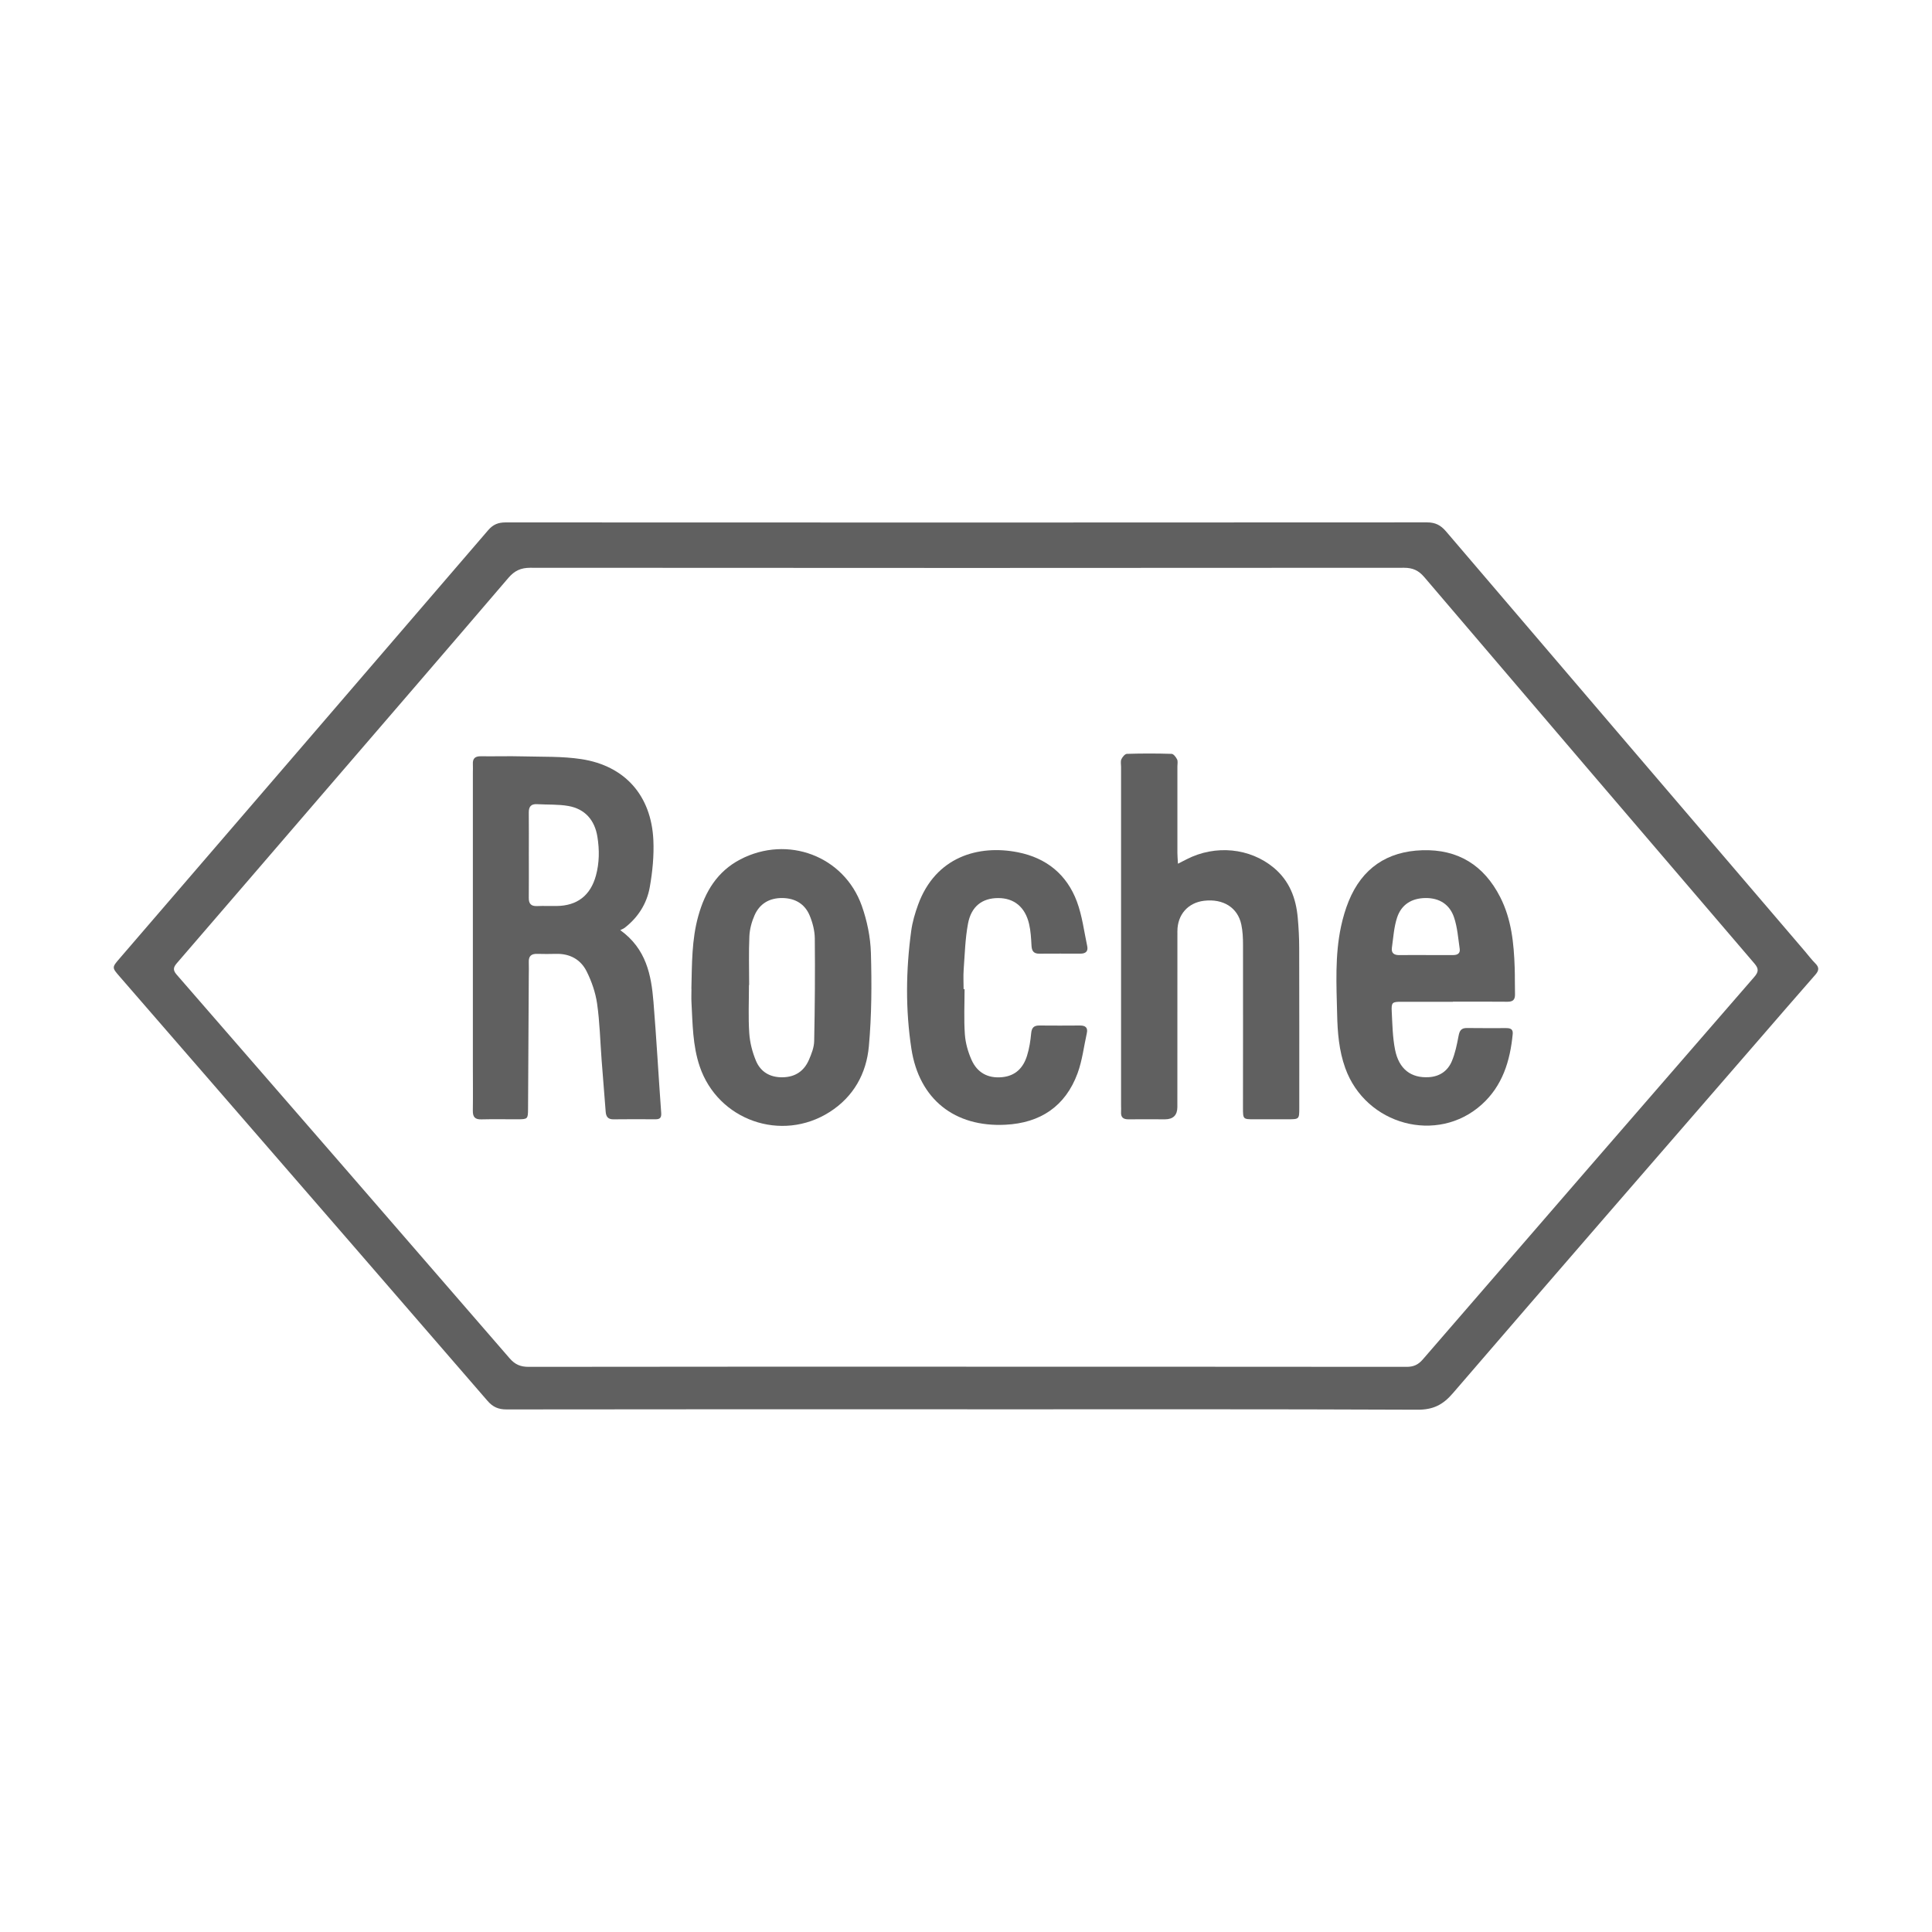
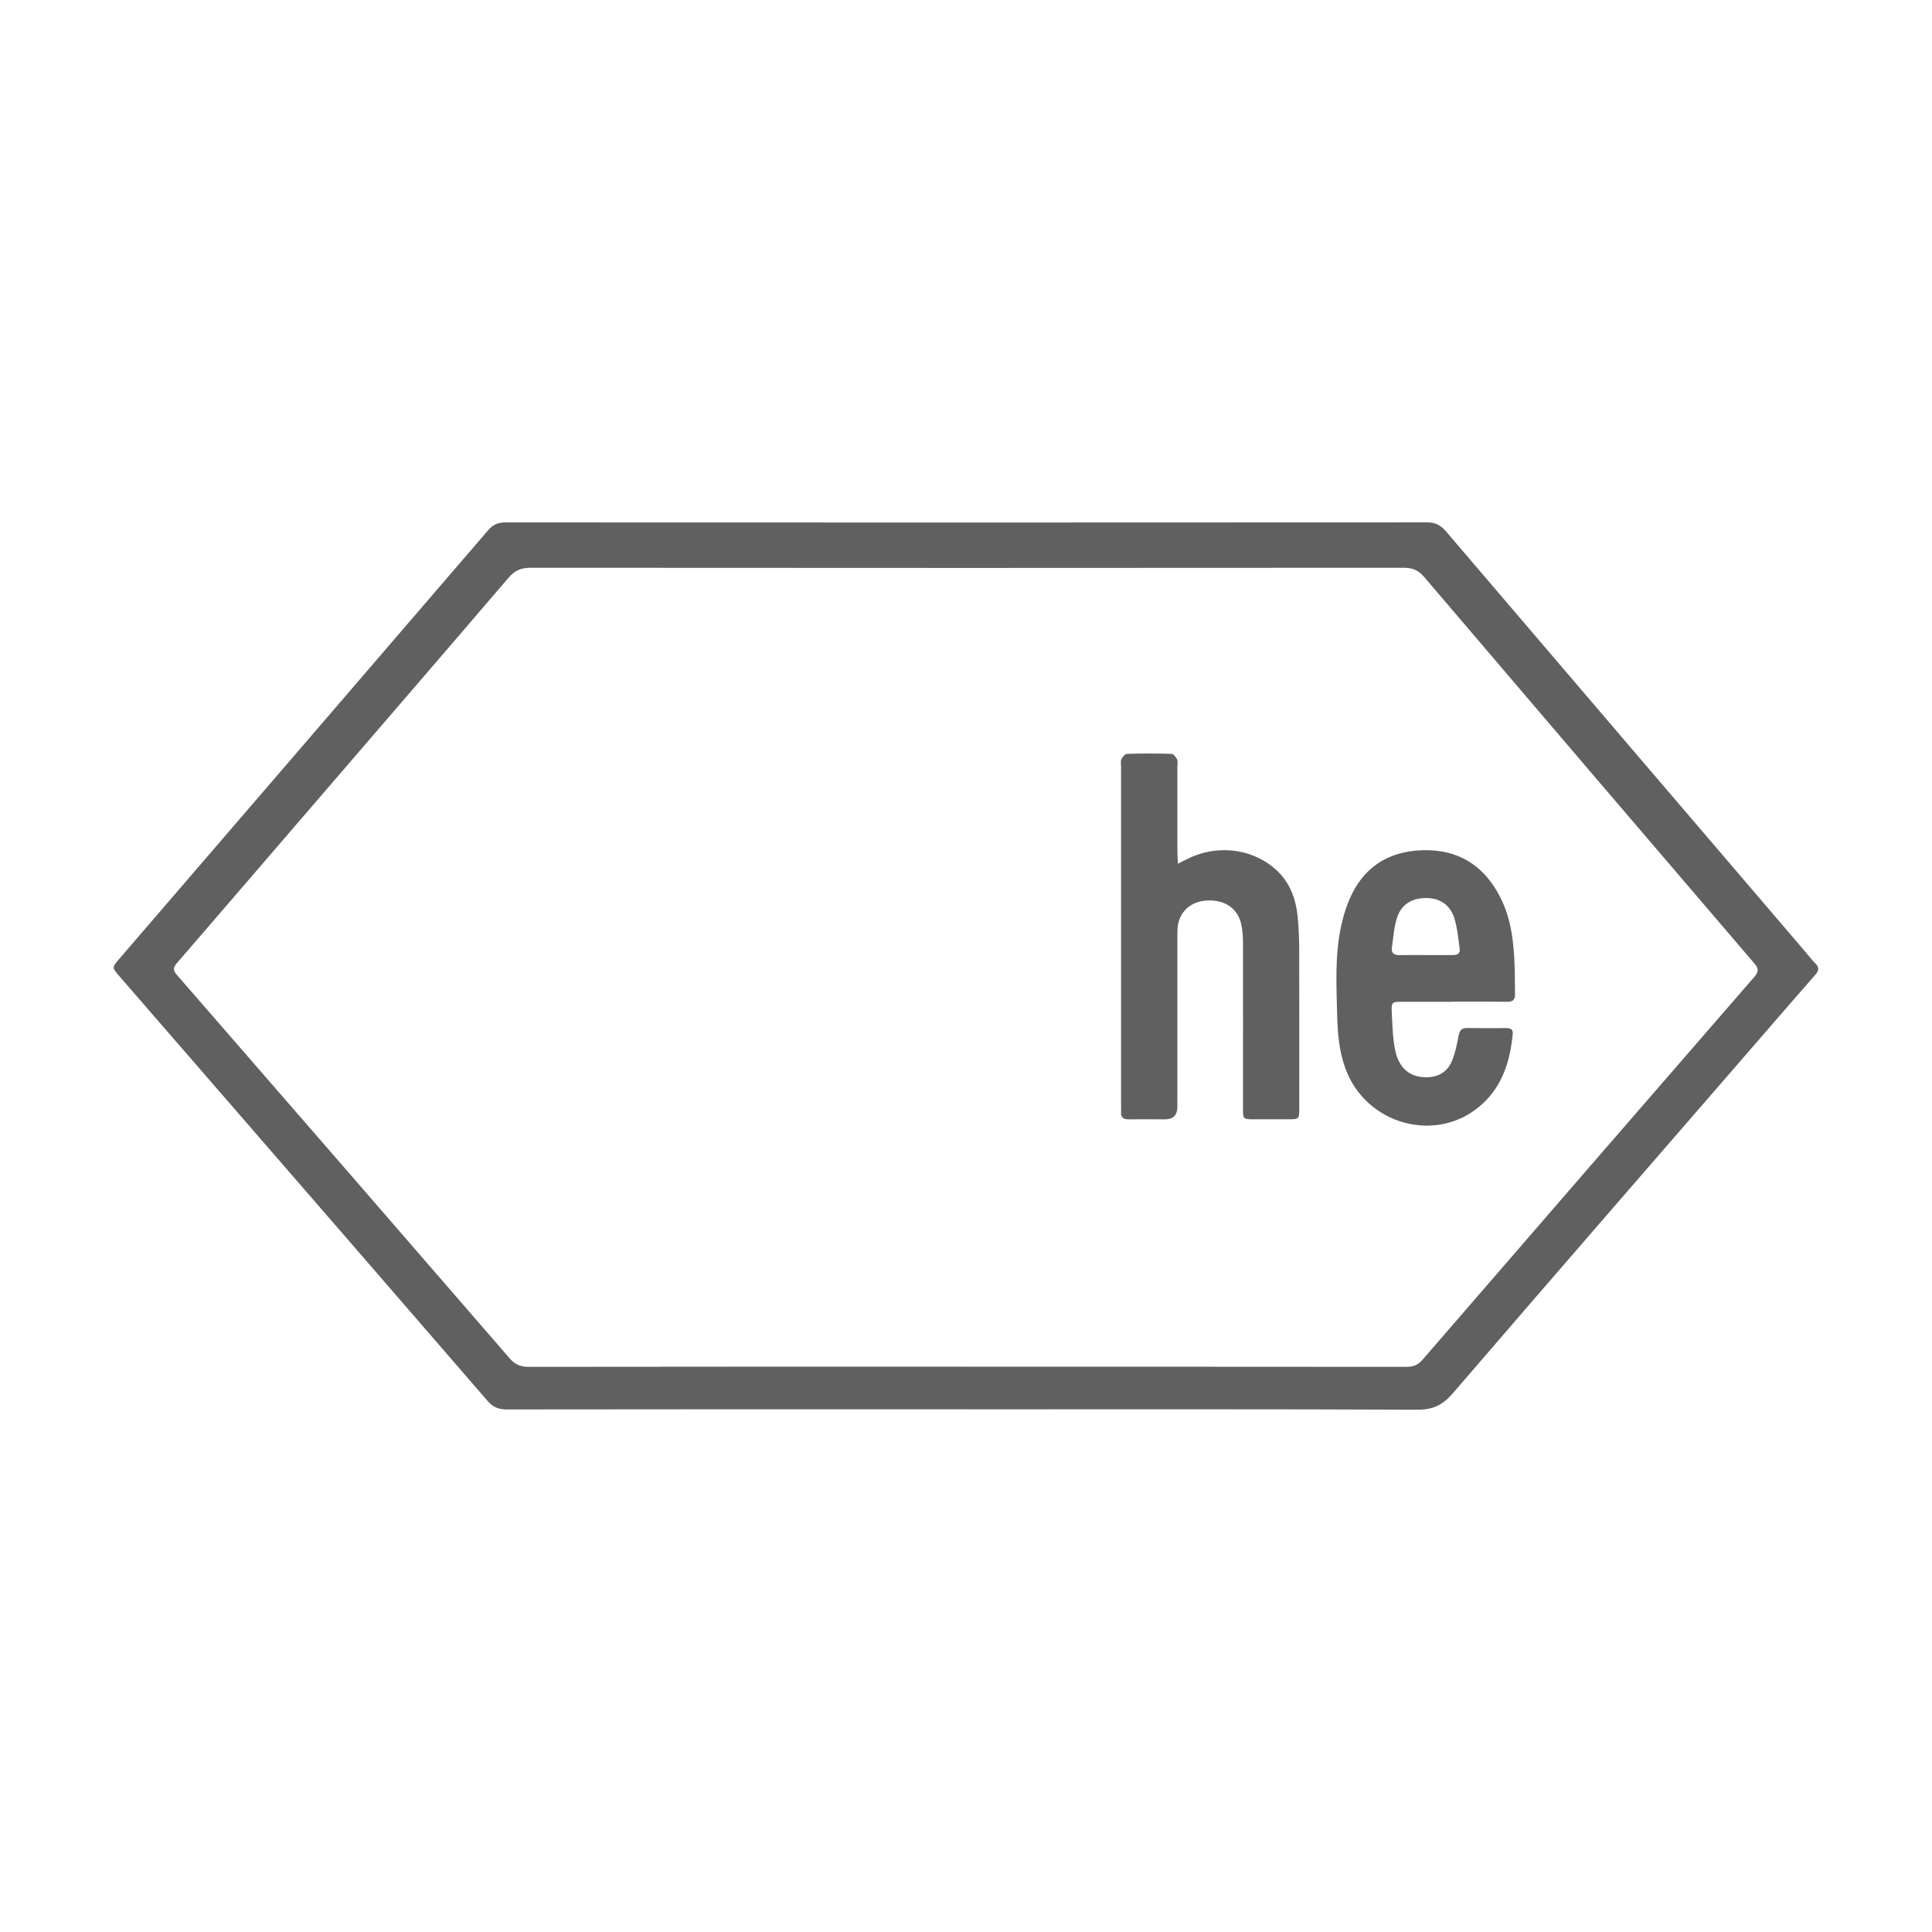
<svg xmlns="http://www.w3.org/2000/svg" id="_0" data-name="0" viewBox="0 0 500 500">
  <defs>
    <style> .cls-1 { fill: #606060; stroke-width: 0px; } </style>
  </defs>
  <path class="cls-1" d="m250.32,364.72c-39.74,0-79.48-.02-119.22.04-2.13,0-3.55-.62-4.95-2.24-23.22-26.87-46.5-53.68-69.77-80.51-8.47-9.76-16.94-19.52-25.41-29.28-2.02-2.33-2.04-2.34-.01-4.69,31.8-36.94,63.61-73.86,95.38-110.83,1.27-1.48,2.6-2.01,4.51-2.01,79.48.04,158.97.04,238.45-.01,2.16,0,3.55.72,4.92,2.32,30.93,36.25,61.91,72.45,92.88,108.67.9,1.06,1.74,2.18,2.72,3.16,1.04,1.04.93,1.84,0,2.91-4.91,5.58-9.75,11.21-14.62,16.82-26.43,30.48-52.89,60.93-79.21,91.51-2.58,3-5.1,4.27-9.15,4.25-38.83-.17-77.67-.1-116.51-.1Zm-.25-11.01c37.99,0,75.98-.01,113.96.03,1.79,0,3-.54,4.18-1.91,28.56-33.03,57.16-66.02,85.79-98.99,1.16-1.33,1.18-2.16.04-3.49-28.52-33.3-57-66.63-85.44-100-1.47-1.72-2.97-2.41-5.24-2.41-75.37.06-150.74.06-226.11,0-2.47,0-4.1.76-5.7,2.64-16.21,18.96-32.51,37.83-48.78,56.73-12.29,14.28-24.58,28.57-36.89,42.83-.89,1.03-1.31,1.77-.2,3.05,28.77,33.08,57.52,66.19,86.21,99.34,1.41,1.63,2.85,2.22,4.96,2.21,37.75-.06,75.49-.04,113.24-.04Z" />
-   <path class="cls-1" d="m160.53,240.72c6.74,4.86,8.02,11.62,8.59,18.59.78,9.57,1.3,19.15,2,28.72.09,1.24-.34,1.64-1.48,1.64-3.62-.02-7.25-.04-10.87.01-1.42.02-1.93-.7-2.02-1.97-.34-4.45-.71-8.9-1.05-13.36-.37-4.88-.48-9.79-1.17-14.61-.41-2.86-1.41-5.75-2.71-8.35-1.53-3.06-4.32-4.62-7.88-4.53-1.63.04-3.26.05-4.89,0-1.52-.05-2.26.55-2.2,2.12.05,1.21,0,2.42,0,3.62-.06,11.47-.12,22.95-.19,34.42-.02,2.56-.09,2.64-2.66,2.65-3.14.01-6.28-.06-9.42.02-1.68.05-2.23-.65-2.21-2.25.06-3.8.01-7.61.01-11.41,0-25.37,0-50.73,0-76.1,0-.72.04-1.45,0-2.17-.08-1.47.58-2.06,2.05-2.04,3.62.05,7.25-.07,10.87.03,5.06.14,10.19-.05,15.16.71,11.29,1.73,18.09,9.44,18.63,20.93.19,4.05-.22,8.21-.93,12.21-.75,4.25-3.04,7.86-6.54,10.55-.24.18-.54.29-1.1.57Zm-23.67-19.59c0,3.74.03,7.48-.01,11.23-.02,1.54.61,2.2,2.16,2.13,1.69-.07,3.38,0,5.07-.02,5.3-.06,8.73-2.72,10.14-7.85.91-3.32.93-6.68.39-10.05-.69-4.32-3.21-7.22-7.51-7.98-2.65-.47-5.4-.31-8.1-.47-1.56-.09-2.16.63-2.15,2.15.04,3.62.01,7.24.01,10.86Z" />
  <path class="cls-1" d="m304.85,223.53c1.03-.53,1.66-.85,2.29-1.17,7.45-3.8,16.34-2.9,22.47,2.18,4.1,3.4,5.8,7.91,6.25,13.01.23,2.58.37,5.18.37,7.77.04,13.83.02,27.65.02,41.48,0,2.82-.05,2.86-2.81,2.87-2.96,0-5.92,0-8.88,0-2.86,0-2.88-.02-2.88-2.97,0-14.07.04-28.14.01-42.21,0-1.74-.08-3.52-.44-5.21-.93-4.41-4.69-6.74-9.63-6.16-4.16.49-6.91,3.58-6.91,7.88-.02,15.16,0,30.31-.01,45.47q0,3.2-3.2,3.21c-3.14,0-6.28-.04-9.42,0-1.37.02-2.04-.5-1.95-1.91.04-.54,0-1.09,0-1.63,0-29.22,0-58.45,0-87.67,0-.66-.17-1.41.08-1.97.26-.58.92-1.38,1.42-1.4,3.86-.12,7.73-.12,11.59,0,.5.02,1.12.85,1.41,1.43.24.49.08,1.18.08,1.79,0,7.49,0,14.97,0,22.46,0,.76.08,1.53.14,2.74Z" />
  <path class="cls-1" d="m376,259.26c-4.47,0-8.94,0-13.4,0-2.28,0-2.54.18-2.42,2.51.17,3.31.22,6.66.86,9.89,1,5.05,4.16,7.39,8.75,7.11,2.82-.17,4.88-1.63,5.93-4.1.88-2.07,1.34-4.36,1.76-6.59.25-1.36.7-2.05,2.17-2.03,3.38.05,6.76.02,10.14.02,1.02,0,1.82.21,1.7,1.51-.66,6.98-2.64,13.43-8.03,18.28-11.48,10.33-30.01,5.32-35.31-9.45-1.62-4.51-2-9.21-2.1-13.91-.18-7.6-.6-15.23,1.01-22.74.48-2.23,1.13-4.46,1.99-6.57,3.47-8.49,9.93-12.86,19.03-13.15,9.25-.29,15.95,3.87,20.16,12.11,2.94,5.76,3.55,11.98,3.76,18.29.08,2.29.02,4.59.08,6.88.04,1.38-.53,1.94-1.93,1.93-4.71-.05-9.42-.02-14.13-.02h0Zm-6.96-12.09c2.35,0,4.71,0,7.06,0,1.09,0,1.84-.44,1.67-1.6-.4-2.73-.59-5.55-1.46-8.14-1.12-3.33-3.75-5.06-7.39-5.02-3.61.04-6.26,1.71-7.36,5.07-.81,2.48-.97,5.18-1.34,7.79-.2,1.41.58,1.93,1.94,1.91,2.29-.04,4.59-.01,6.88-.02Z" />
-   <path class="cls-1" d="m178.93,255.91c.16-6.33.06-12.68,1.79-18.86,1.75-6.28,4.9-11.53,10.9-14.65,12.21-6.34,26.82-.89,31.41,12.02,1.37,3.87,2.24,8.09,2.36,12.18.23,8.06.2,16.18-.53,24.2-.64,7.02-3.94,13.02-10.14,16.98-12.46,7.95-28.91,2.17-33.64-11.8-1.83-5.4-1.83-11.04-2.13-16.63-.06-1.14,0-2.29,0-3.44Zm14.95-.99s-.03,0-.05,0c0,4.16-.2,8.33.08,12.47.16,2.41.79,4.89,1.73,7.13,1.21,2.91,3.67,4.34,6.93,4.28,3.26-.06,5.53-1.62,6.79-4.53.66-1.53,1.32-3.21,1.35-4.84.18-8.85.25-17.71.16-26.57-.02-1.99-.56-4.08-1.33-5.93-1.25-2.99-3.75-4.47-7.02-4.52-3.35-.05-5.89,1.42-7.24,4.46-.74,1.67-1.25,3.57-1.34,5.39-.19,4.21-.06,8.44-.06,12.66Z" />
-   <path class="cls-1" d="m249.63,255.97c0,3.92-.2,7.86.08,11.76.16,2.23.82,4.53,1.73,6.58,1.48,3.29,4.21,4.82,7.92,4.46,3.47-.34,5.46-2.43,6.43-5.53.59-1.88.9-3.88,1.08-5.85.14-1.49.77-2.01,2.16-1.99,3.5.03,7,.03,10.5,0,1.39,0,2.06.56,1.74,1.99-.77,3.46-1.18,7.06-2.39,10.36-3.15,8.57-9.64,12.87-18.65,13.33-13.18.68-22.36-6.61-24.36-19.66-1.55-10.13-1.43-20.33-.05-30.49.31-2.31.99-4.61,1.79-6.81,4.53-12.39,15.61-15.57,25.82-13.55,7.38,1.46,12.65,5.74,15.27,12.75,1.37,3.68,1.85,7.7,2.68,11.58.27,1.3-.43,1.9-1.72,1.9-3.56,0-7.12-.02-10.68.01-1.5.02-1.96-.73-2.03-2.12-.1-1.86-.2-3.76-.62-5.56-1.02-4.4-3.9-6.72-8-6.71-4.12,0-6.97,2.13-7.81,6.62-.73,3.89-.83,7.9-1.12,11.87-.12,1.68-.02,3.38-.02,5.07.09,0,.18,0,.28,0Z" />
</svg>